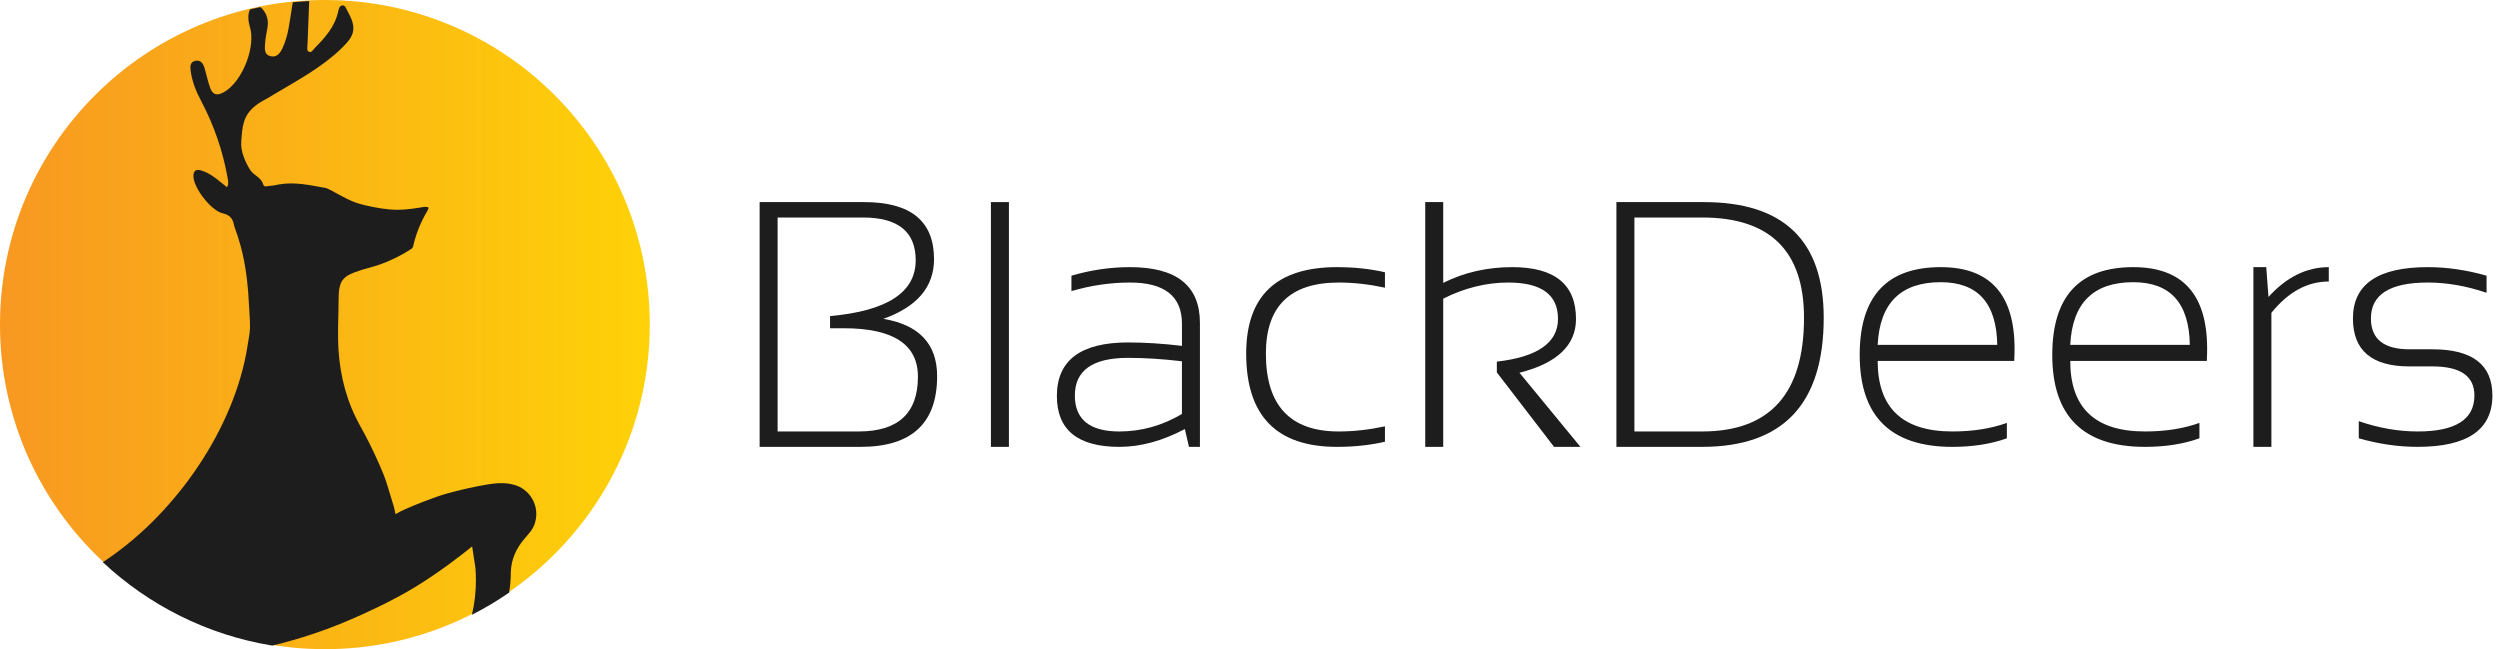
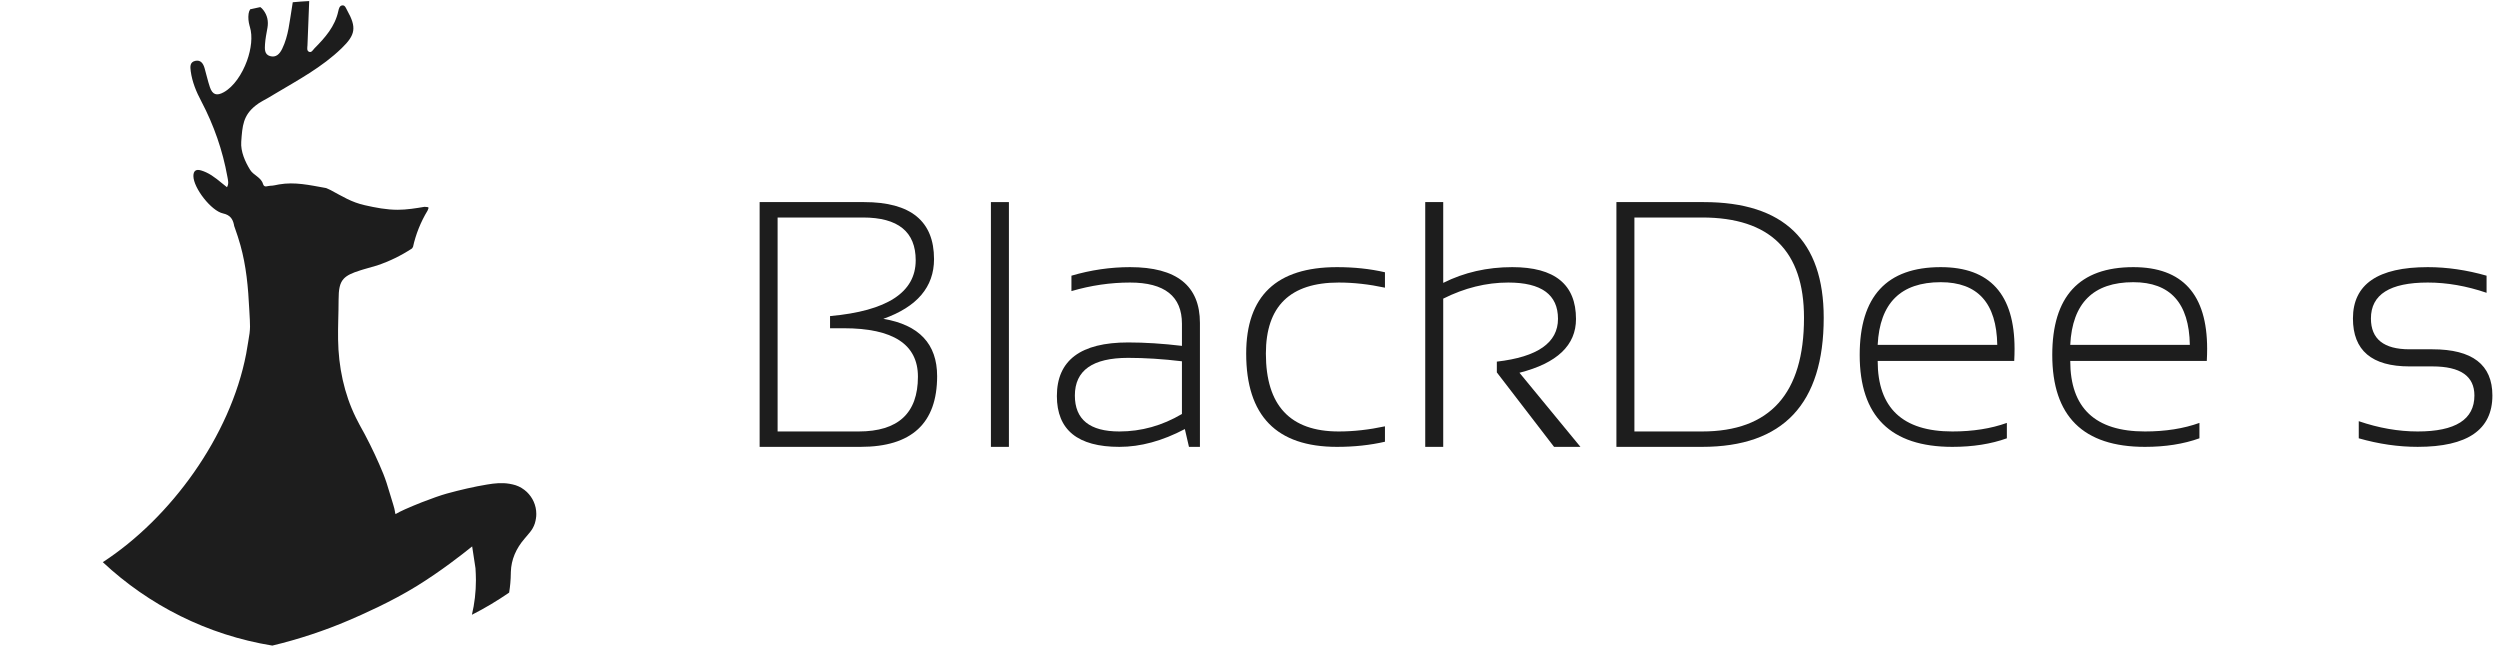
<svg xmlns="http://www.w3.org/2000/svg" width="181" height="47" viewBox="0 0 181 47" fill="none">
  <path d="M54.997 32.353V14.632H62.563C65.937 14.632 67.624 16.007 67.624 18.758C67.624 20.774 66.4 22.216 63.953 23.083C66.549 23.521 67.848 24.905 67.848 27.235C67.848 30.647 66 32.353 62.303 32.353H54.997ZM62.166 31.238C65.028 31.238 66.458 29.916 66.458 27.272C66.458 24.934 64.668 23.765 61.087 23.765H60.095V22.885C64.229 22.513 66.297 21.167 66.297 18.845C66.297 16.78 65.023 15.747 62.476 15.747H56.299V31.238H62.166Z" fill="#1D1D1D" />
  <path d="M73.045 14.632V32.353H71.742V14.632H73.045Z" fill="#1D1D1D" />
  <path d="M76.518 28.672C76.518 26.087 78.237 24.793 81.678 24.793C82.893 24.793 84.191 24.876 85.573 25.041V23.442C85.573 21.452 84.32 20.456 81.814 20.456C80.392 20.456 78.978 20.663 77.572 21.076V19.96C78.978 19.547 80.392 19.341 81.814 19.341C85.188 19.341 86.875 20.687 86.875 23.381V32.353H86.081L85.783 31.064C84.154 31.923 82.575 32.353 81.045 32.353C78.026 32.353 76.518 31.126 76.518 28.672ZM81.677 25.909C79.106 25.909 77.82 26.818 77.82 28.635C77.82 30.37 78.895 31.238 81.045 31.238C82.633 31.238 84.142 30.816 85.572 29.973V26.157C84.191 25.991 82.893 25.909 81.677 25.909Z" fill="#1D1D1D" />
  <path d="M100.271 31.981C99.196 32.229 98.038 32.353 96.798 32.353C92.415 32.353 90.224 30.102 90.224 25.599C90.224 21.427 92.415 19.341 96.798 19.341C98.038 19.341 99.196 19.464 100.271 19.712V20.828C99.113 20.58 97.997 20.456 96.922 20.456C93.407 20.456 91.65 22.17 91.65 25.599C91.65 29.358 93.407 31.238 96.922 31.238C97.997 31.238 99.113 31.114 100.271 30.866V31.981Z" fill="#1D1D1D" />
  <path d="M103.187 32.353V14.632H104.489V20.481C106.002 19.721 107.669 19.341 109.488 19.341C112.564 19.341 114.102 20.592 114.102 23.096C114.102 24.996 112.737 26.293 110.009 26.987L114.424 32.353H112.514L108.371 26.962V26.182C111.323 25.843 112.799 24.811 112.799 23.084C112.799 21.332 111.6 20.456 109.202 20.456C107.606 20.456 106.035 20.845 104.489 21.621V32.353L103.187 32.353Z" fill="#1D1D1D" />
  <path d="M117.028 32.353V14.632H123.354C129.143 14.632 132.037 17.424 132.037 23.009C132.037 29.238 129.102 32.353 123.23 32.353H117.028ZM123.23 31.238C128.15 31.238 130.61 28.495 130.61 23.009C130.61 18.168 128.15 15.747 123.23 15.747H118.331V31.238H123.23Z" fill="#1D1D1D" />
  <path d="M140.508 19.341C144.072 19.341 145.854 21.311 145.854 25.252C145.854 25.533 145.846 25.826 145.83 26.132H135.944C135.944 29.535 137.747 31.238 141.352 31.238C142.832 31.238 144.147 31.031 145.297 30.618V31.733C144.147 32.146 142.832 32.353 141.352 32.353C136.878 32.353 134.642 30.135 134.642 25.698C134.641 21.46 136.597 19.341 140.508 19.341ZM135.944 24.967H144.602C144.552 21.943 143.188 20.431 140.509 20.431C137.614 20.431 136.093 21.943 135.944 24.967Z" fill="#1D1D1D" />
  <path d="M154.451 19.341C158.015 19.341 159.797 21.311 159.797 25.252C159.797 25.533 159.789 25.826 159.772 26.132H149.886C149.886 29.535 151.689 31.238 155.294 31.238C156.775 31.238 158.089 31.031 159.239 30.618V31.733C158.089 32.146 156.775 32.353 155.294 32.353C150.821 32.353 148.584 30.135 148.584 25.698C148.584 21.46 150.539 19.341 154.451 19.341ZM149.886 24.967H158.544C158.494 21.943 157.13 20.431 154.451 20.431C151.556 20.431 150.035 21.943 149.886 24.967Z" fill="#1D1D1D" />
-   <path d="M163.146 32.353V19.341H164.077L164.238 21.497C165.545 20.059 167 19.341 168.604 19.341V20.382C167.05 20.382 165.665 21.138 164.449 22.649V32.353H163.146Z" fill="#1D1D1D" />
  <path d="M170.774 31.733V30.494C172.221 30.989 173.643 31.238 175.041 31.238C177.778 31.238 179.147 30.37 179.147 28.635C179.147 27.23 178.134 26.528 176.108 26.528H174.446C171.717 26.528 170.353 25.372 170.353 23.058C170.353 20.58 172.159 19.341 175.773 19.341C177.162 19.341 178.581 19.547 180.028 19.96V21.199C178.581 20.704 177.162 20.456 175.773 20.456C173.027 20.456 171.655 21.323 171.655 23.058C171.655 24.545 172.585 25.289 174.446 25.289H176.108C179.002 25.289 180.449 26.404 180.449 28.635C180.449 31.113 178.646 32.352 175.041 32.352C173.643 32.353 172.221 32.146 170.774 31.733Z" fill="#1D1D1D" />
-   <path d="M23.521 47C36.512 47 47.043 36.479 47.043 23.5C47.043 10.521 36.512 0 23.521 0C10.531 0 0 10.521 0 23.5C0 36.479 10.531 47 23.521 47Z" fill="url(#paint0_linear_397_5614)" />
  <path d="M36.985 41.409C37.013 40.514 37.36 39.712 37.987 38.987C38.042 38.926 38.086 38.867 38.135 38.813C38.325 38.593 38.465 38.426 38.563 38.253C38.628 38.144 38.682 38.016 38.729 37.876C38.732 37.859 38.735 37.85 38.737 37.833C38.739 37.828 38.74 37.824 38.742 37.819C38.766 37.735 38.787 37.644 38.802 37.538C38.822 37.434 38.828 37.321 38.828 37.208C38.828 36.579 38.563 36.022 38.142 35.617C37.912 35.403 37.639 35.232 37.336 35.132C37.184 35.084 37.032 35.051 36.88 35.025C36.328 34.935 35.834 34.986 35.274 35.078C34.337 35.232 33.308 35.471 32.351 35.734C31.934 35.849 31.238 36.092 30.543 36.364C30.116 36.533 29.693 36.709 29.327 36.872C29.053 36.996 28.813 37.114 28.636 37.221C28.592 37.145 28.61 36.967 28.479 36.564C28.355 36.191 28.188 35.566 27.991 34.969C27.916 34.745 27.837 34.516 27.753 34.31C27.368 33.368 26.926 32.42 26.433 31.488C26.419 31.461 26.405 31.434 26.391 31.408C26.275 31.193 26.158 30.98 26.038 30.766C25.945 30.593 25.855 30.418 25.768 30.242C24.911 28.502 24.505 26.559 24.477 24.57C24.462 23.625 24.514 22.674 24.514 21.728C24.514 20.95 24.593 20.5 24.884 20.185C25 20.059 25.148 19.955 25.334 19.861C25.538 19.758 25.789 19.667 26.096 19.571C26.165 19.548 26.232 19.529 26.302 19.507C26.326 19.502 26.347 19.492 26.372 19.487C26.679 19.397 26.991 19.31 27.303 19.219C28.202 18.917 29.05 18.5 29.829 17.989C29.856 17.951 29.878 17.916 29.902 17.875C30.103 16.961 30.457 16.071 30.956 15.247C31.081 14.963 31.055 15.005 30.732 14.974C30.134 15.077 29.43 15.188 28.802 15.188C27.974 15.188 27.195 15.034 26.417 14.859C25.445 14.643 24.796 14.22 23.941 13.765C23.913 13.758 23.641 13.619 23.614 13.616C22.386 13.397 21.356 13.156 20.207 13.351C20.008 13.388 19.771 13.45 19.565 13.45C19.38 13.448 19.132 13.619 19.043 13.321C18.898 12.826 18.349 12.694 18.106 12.292C17.757 11.726 17.413 10.977 17.466 10.262C17.547 9.105 17.6 8.362 18.511 7.639C18.662 7.519 18.83 7.405 19.021 7.304C19.322 7.147 19.616 6.967 19.906 6.792C21.583 5.792 23.313 4.868 24.734 3.493C25.747 2.516 25.826 1.983 25.132 0.745C25.048 0.596 24.988 0.382 24.804 0.388C24.582 0.398 24.534 0.623 24.492 0.808C24.252 1.92 23.536 2.727 22.77 3.497C22.657 3.613 22.554 3.834 22.37 3.748C22.195 3.671 22.253 3.444 22.261 3.281C22.296 2.211 22.347 1.146 22.386 0.077C21.986 0.096 21.589 0.125 21.195 0.163C21.177 0.294 21.157 0.423 21.135 0.552C20.962 1.559 20.89 2.592 20.431 3.531C20.247 3.909 19.983 4.189 19.546 4.06C19.13 3.938 19.168 3.524 19.187 3.193C19.213 2.801 19.294 2.405 19.364 2.012C19.446 1.539 19.357 1.108 19.065 0.729C19 0.644 18.927 0.568 18.846 0.514C18.601 0.563 18.357 0.617 18.114 0.673C18.053 0.765 18.014 0.875 17.997 0.999C17.959 1.293 17.99 1.577 18.067 1.86C18.077 1.891 18.083 1.921 18.093 1.952C18.302 2.63 18.19 3.547 17.882 4.403C17.526 5.384 16.91 6.285 16.203 6.676C15.692 6.96 15.38 6.864 15.194 6.304C15.043 5.861 14.945 5.391 14.812 4.938C14.715 4.601 14.533 4.317 14.132 4.408C13.73 4.5 13.77 4.849 13.808 5.151C13.912 5.937 14.214 6.655 14.58 7.344C15.485 9.067 16.12 10.885 16.464 12.8C16.509 13.052 16.583 13.3 16.433 13.555C15.927 13.16 15.478 12.732 14.923 12.477C14.805 12.422 14.684 12.377 14.555 12.338C14.19 12.233 14.002 12.365 14.002 12.748C14.01 13.614 15.296 15.273 16.15 15.453C16.409 15.509 16.596 15.616 16.722 15.77C16.824 15.898 16.889 16.052 16.931 16.237C16.941 16.278 16.946 16.32 16.955 16.361C16.972 16.408 16.989 16.455 17.005 16.503C17.154 16.914 17.287 17.331 17.406 17.752C17.826 19.26 17.966 20.743 18.052 22.487C18.108 23.574 18.157 23.741 17.966 24.773L17.822 25.62C16.676 31.582 12.351 37.513 7.443 40.7C10.773 43.816 15.01 45.976 19.716 46.741C21.625 46.282 23.508 45.66 25.274 44.902C26.167 44.518 28.301 43.588 30.192 42.419C31.922 41.348 33.418 40.177 34.184 39.56L34.425 41.14C34.441 41.42 34.457 41.71 34.457 42.001C34.457 42.864 34.357 43.704 34.167 44.509C35.103 44.034 36.003 43.496 36.862 42.904C36.936 42.446 36.979 41.98 36.983 41.506C36.983 41.474 36.984 41.442 36.985 41.409Z" fill="#1D1D1D" />
  <defs>
    <linearGradient id="paint0_linear_397_5614" x1="4.70426e-05" y1="23.5" x2="47.043" y2="23.5" gradientUnits="userSpaceOnUse">
      <stop stop-color="#F89821" />
      <stop offset="1" stop-color="#FED208" />
    </linearGradient>
  </defs>
</svg>